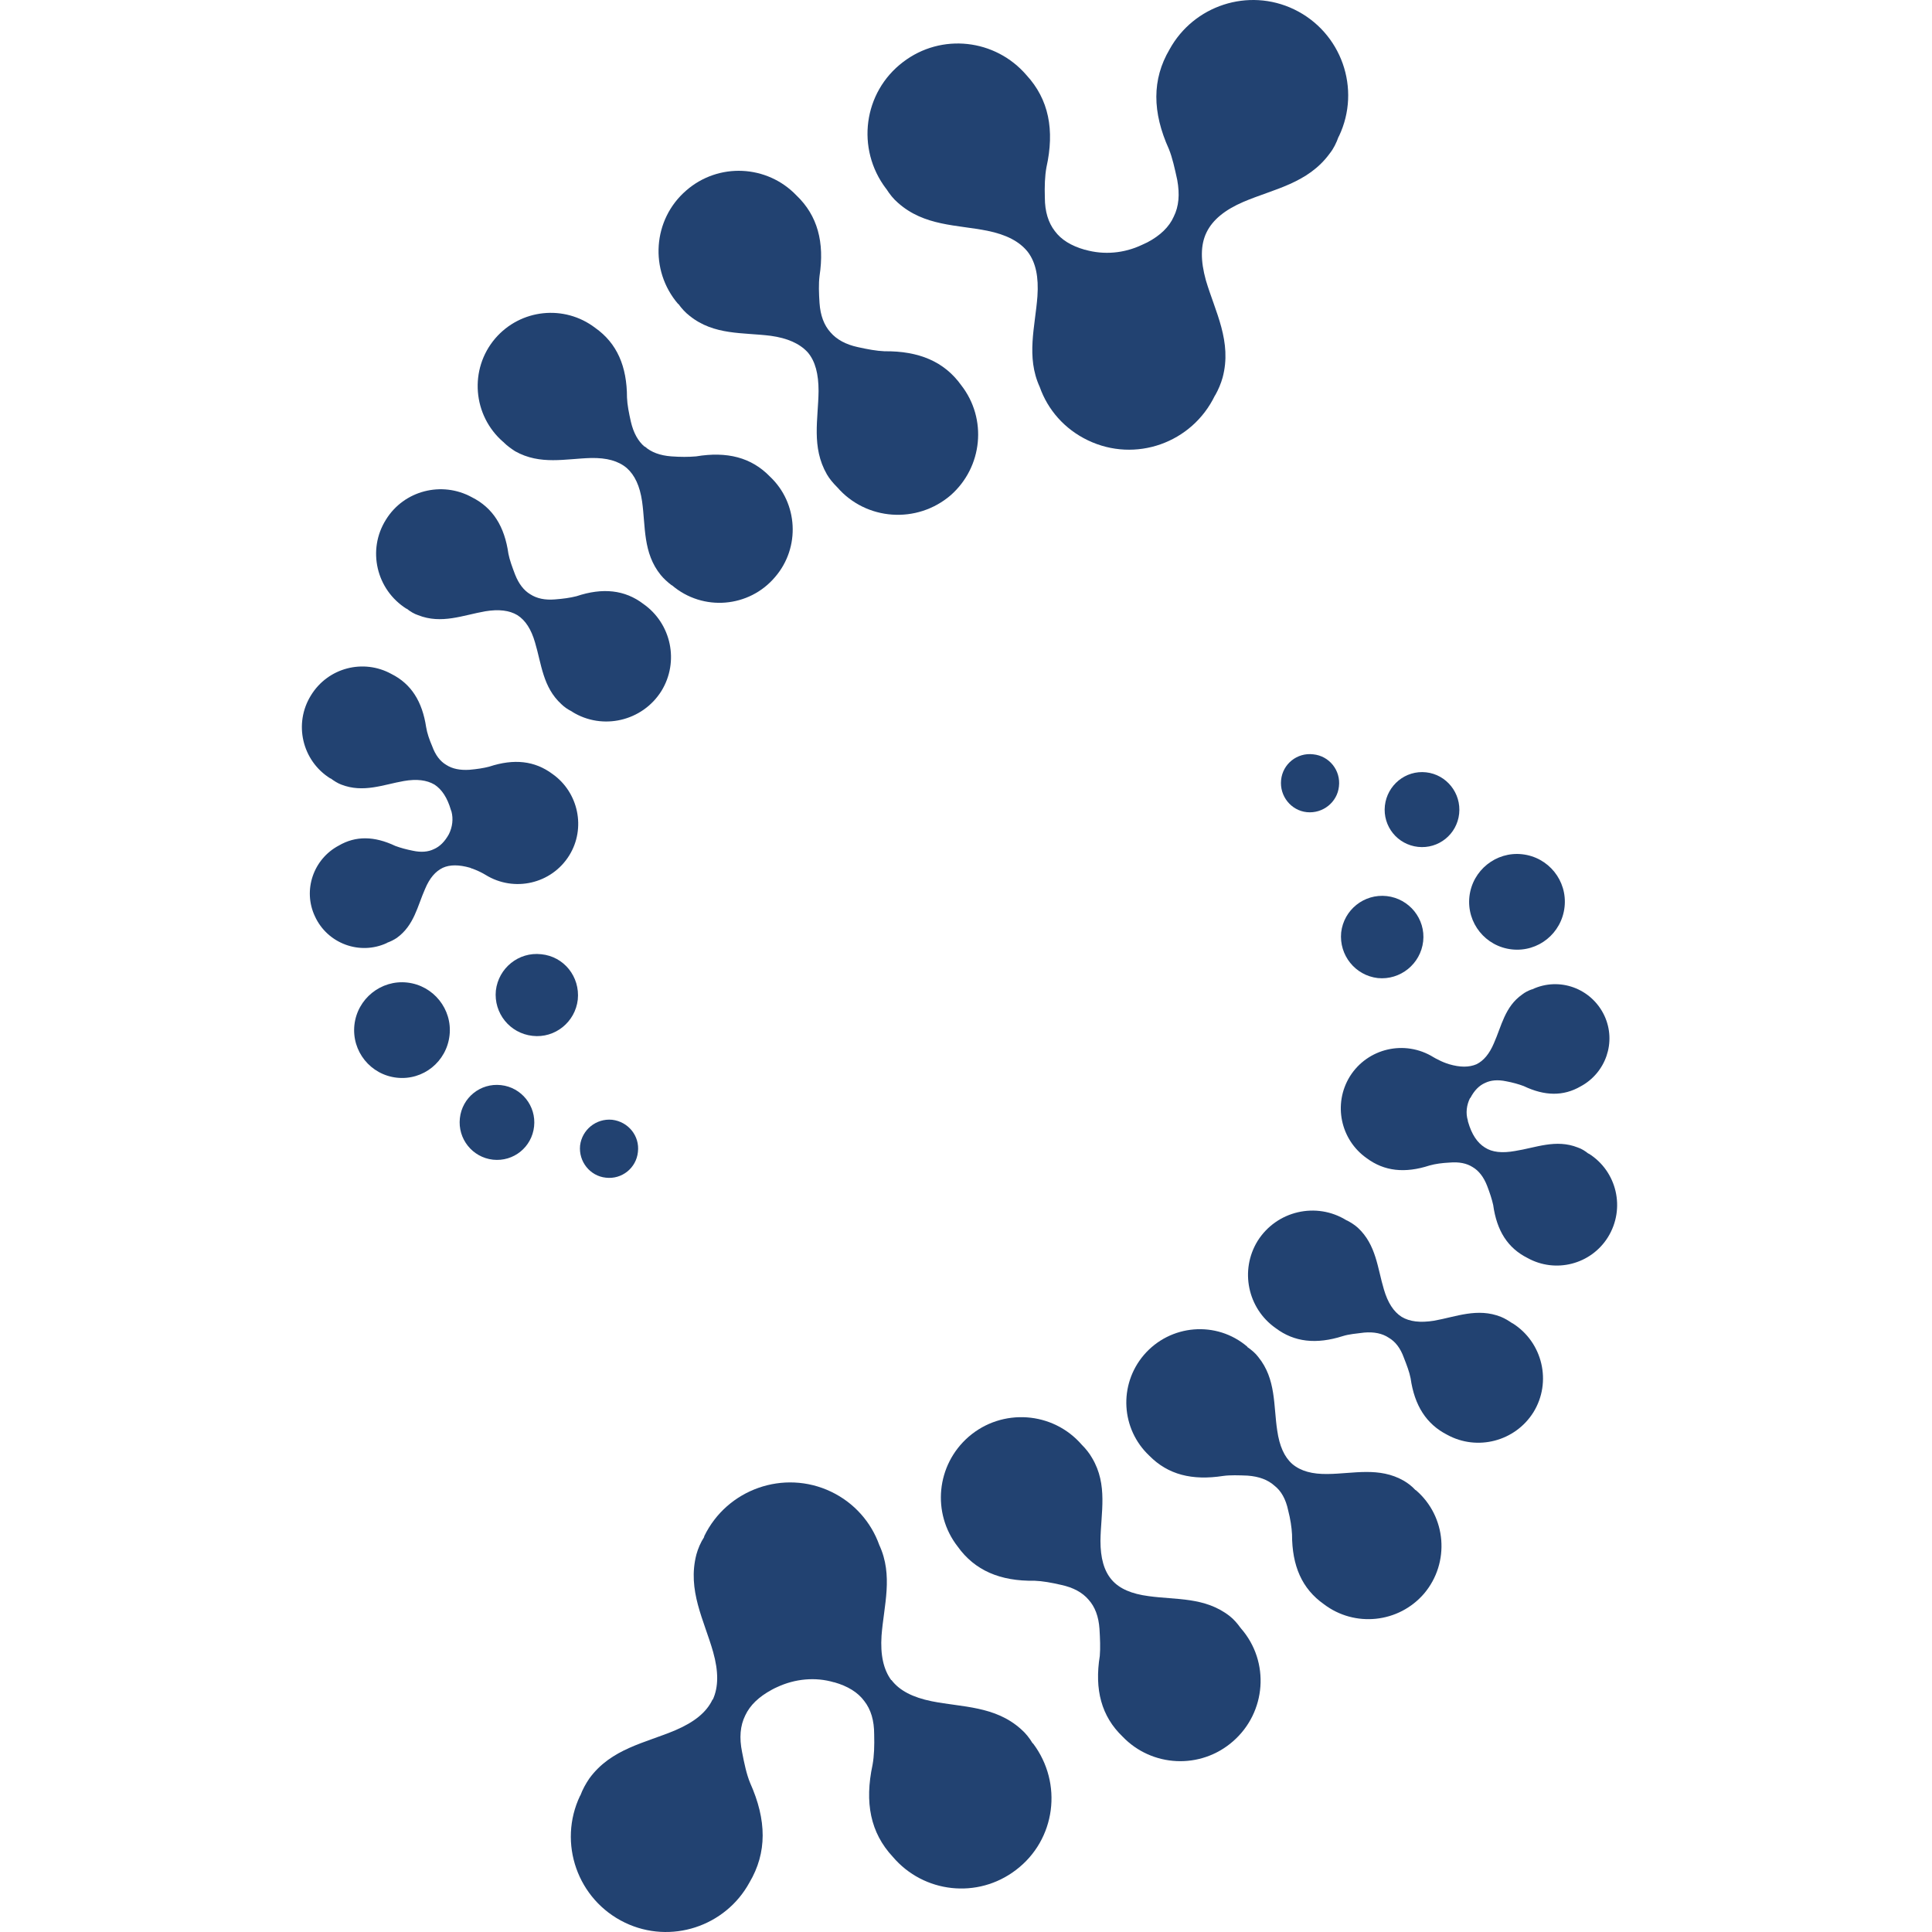
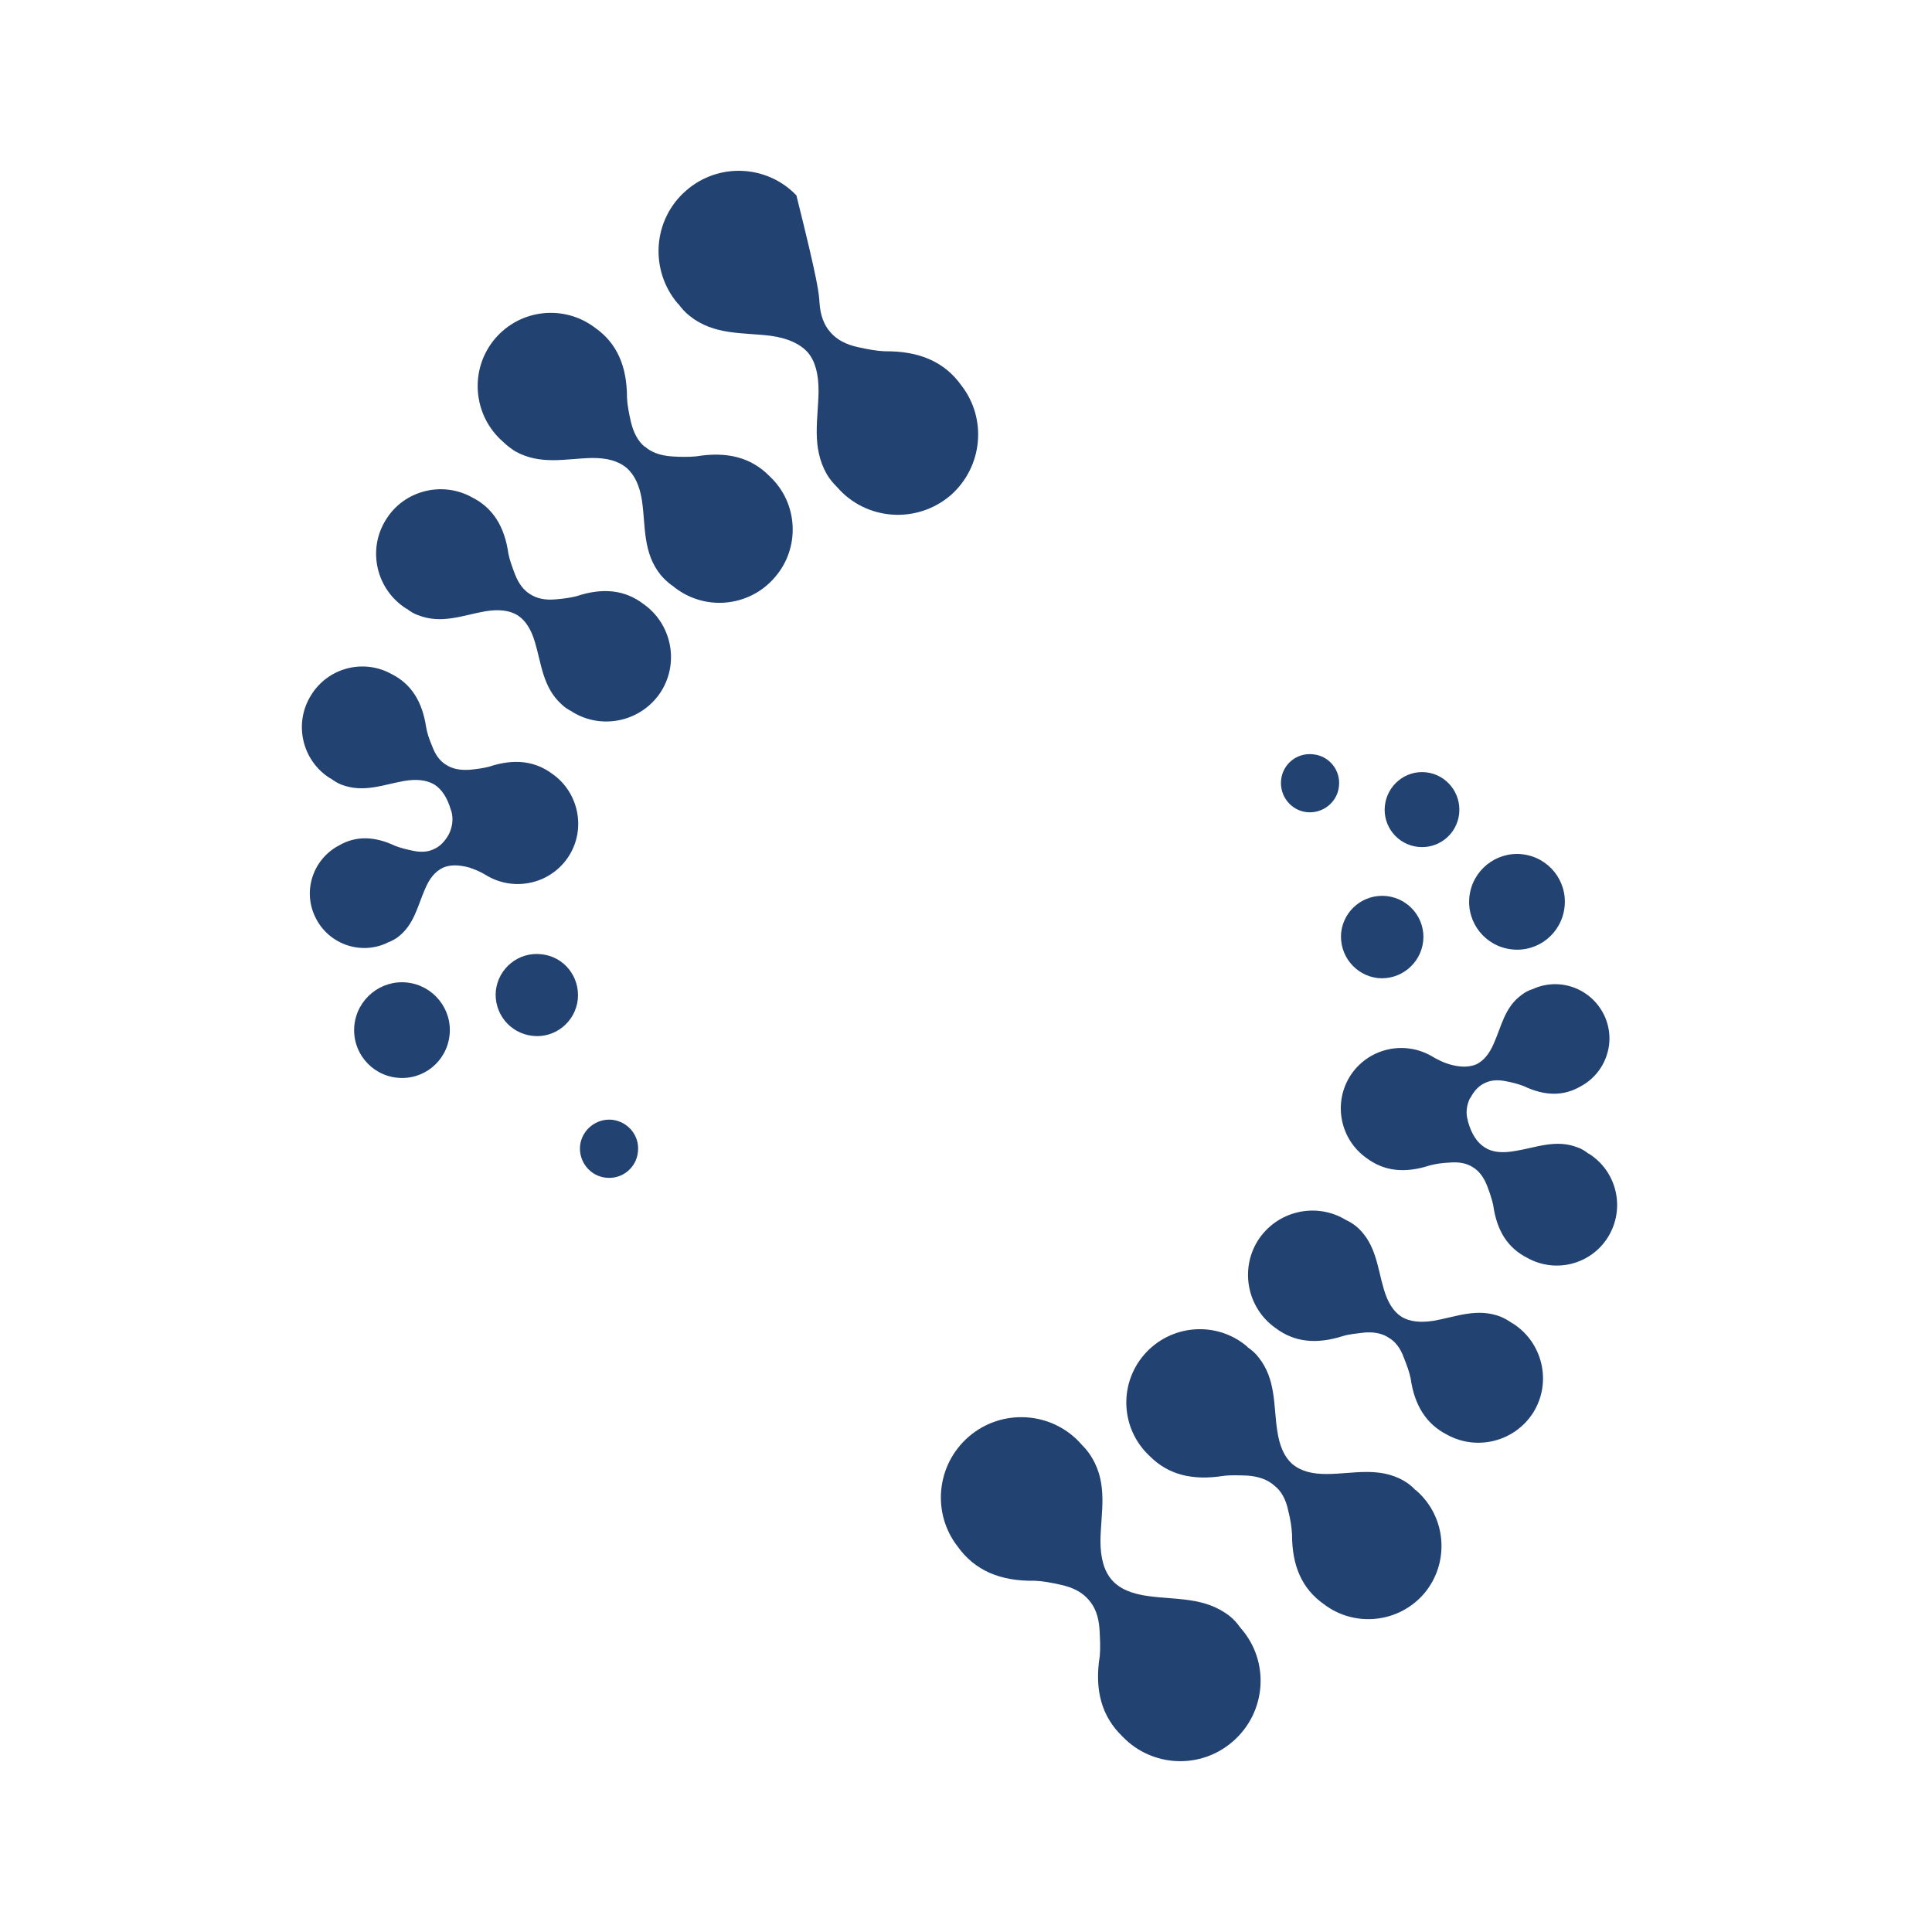
<svg xmlns="http://www.w3.org/2000/svg" width="32" height="32" viewBox="0 0 32 32" fill="none">
  <path d="M6.744 16.274C7.18 16.322 7.494 16.716 7.446 17.147C7.398 17.584 7.01 17.898 6.573 17.85C6.137 17.802 5.823 17.414 5.87 16.977C5.918 16.541 6.312 16.226 6.744 16.274Z" fill="#224271" />
  <path d="M8.964 15.805C9.342 15.842 9.608 16.178 9.57 16.556C9.528 16.928 9.193 17.2 8.82 17.157C8.442 17.115 8.176 16.779 8.213 16.407C8.256 16.034 8.591 15.763 8.964 15.805Z" fill="#224271" />
  <path d="M10.14 18.547C10.406 18.579 10.598 18.814 10.566 19.08C10.539 19.346 10.3 19.538 10.034 19.506C9.773 19.479 9.581 19.239 9.608 18.973C9.64 18.712 9.874 18.521 10.14 18.547Z" fill="#224271" />
-   <path d="M8.298 17.973C8.639 18.01 8.884 18.319 8.846 18.659C8.809 19 8.506 19.245 8.165 19.208C7.824 19.17 7.579 18.862 7.617 18.521C7.654 18.18 7.957 17.935 8.298 17.973Z" fill="#224271" />
-   <path d="M15.922 6.382C16.353 6.936 16.278 7.734 15.746 8.203C15.187 8.682 14.346 8.623 13.867 8.07C13.863 8.066 13.861 8.064 13.861 8.064C13.798 8.001 13.739 7.931 13.696 7.857C13.436 7.404 13.553 6.941 13.558 6.478C13.558 6.196 13.505 5.983 13.377 5.834C13.244 5.69 13.042 5.6 12.765 5.562C12.307 5.504 11.828 5.557 11.423 5.232C11.354 5.179 11.29 5.11 11.237 5.035C11.237 5.035 11.235 5.035 11.232 5.035C10.752 4.476 10.811 3.635 11.365 3.156C11.902 2.687 12.706 2.73 13.191 3.236C13.542 3.571 13.659 4.013 13.574 4.572C13.558 4.705 13.563 4.854 13.574 5.019C13.588 5.225 13.649 5.387 13.755 5.504C13.858 5.624 14.009 5.706 14.207 5.749C14.373 5.786 14.516 5.812 14.649 5.818C15.219 5.812 15.64 5.988 15.922 6.382Z" fill="#224271" />
-   <path d="M22.177 2.257C22.177 2.26 22.175 2.262 22.172 2.262C22.134 2.369 22.087 2.464 22.023 2.544C21.661 3.039 21.096 3.13 20.596 3.343C20.287 3.476 20.085 3.641 19.984 3.849C19.883 4.056 19.883 4.317 19.973 4.642C20.127 5.164 20.41 5.659 20.25 6.255C20.223 6.351 20.181 6.452 20.127 6.548C20.124 6.548 20.122 6.55 20.122 6.553C19.744 7.336 18.807 7.671 18.019 7.293C17.631 7.107 17.354 6.787 17.221 6.409C16.992 5.909 17.146 5.408 17.183 4.908C17.205 4.589 17.157 4.349 17.024 4.173C16.885 3.998 16.667 3.886 16.353 3.822C15.847 3.721 15.309 3.747 14.873 3.359C14.798 3.295 14.735 3.215 14.681 3.13C14.678 3.126 14.676 3.125 14.676 3.125C14.175 2.464 14.298 1.528 14.958 1.027C15.592 0.543 16.486 0.644 17.002 1.245C17.37 1.645 17.471 2.15 17.332 2.773C17.306 2.917 17.3 3.087 17.306 3.274C17.306 3.503 17.364 3.689 17.471 3.827C17.577 3.971 17.742 4.072 17.966 4.136C17.966 4.136 17.968 4.136 17.971 4.136C18.285 4.227 18.621 4.195 18.914 4.056C18.945 4.042 18.976 4.028 19.004 4.014C19.217 3.902 19.366 3.758 19.441 3.588C19.526 3.417 19.542 3.22 19.499 2.981C19.457 2.789 19.419 2.614 19.361 2.47C19.084 1.858 19.079 1.315 19.371 0.819C19.771 0.09 20.676 -0.208 21.432 0.154C22.22 0.532 22.55 1.474 22.177 2.257Z" fill="#224271" />
+   <path d="M15.922 6.382C16.353 6.936 16.278 7.734 15.746 8.203C15.187 8.682 14.346 8.623 13.867 8.07C13.863 8.066 13.861 8.064 13.861 8.064C13.798 8.001 13.739 7.931 13.696 7.857C13.436 7.404 13.553 6.941 13.558 6.478C13.558 6.196 13.505 5.983 13.377 5.834C13.244 5.69 13.042 5.6 12.765 5.562C12.307 5.504 11.828 5.557 11.423 5.232C11.354 5.179 11.29 5.11 11.237 5.035C11.237 5.035 11.235 5.035 11.232 5.035C10.752 4.476 10.811 3.635 11.365 3.156C11.902 2.687 12.706 2.73 13.191 3.236C13.558 4.705 13.563 4.854 13.574 5.019C13.588 5.225 13.649 5.387 13.755 5.504C13.858 5.624 14.009 5.706 14.207 5.749C14.373 5.786 14.516 5.812 14.649 5.818C15.219 5.812 15.64 5.988 15.922 6.382Z" fill="#224271" />
  <path d="M12.754 7.895C13.217 8.331 13.26 9.066 12.839 9.556C12.408 10.067 11.641 10.131 11.13 9.694C11.127 9.694 11.125 9.694 11.125 9.694C11.056 9.641 10.997 9.588 10.944 9.524C10.646 9.156 10.694 8.72 10.635 8.305C10.598 8.049 10.513 7.868 10.38 7.751C10.241 7.634 10.05 7.581 9.789 7.586C9.368 7.597 8.948 7.708 8.532 7.474C8.468 7.432 8.399 7.384 8.341 7.325C8.341 7.322 8.339 7.32 8.335 7.32C7.83 6.883 7.766 6.117 8.202 5.606C8.623 5.116 9.347 5.041 9.858 5.43C10.22 5.685 10.385 6.069 10.385 6.585C10.39 6.708 10.417 6.841 10.449 6.984C10.492 7.169 10.568 7.307 10.678 7.4V7.394C10.784 7.49 10.932 7.545 11.12 7.559C11.269 7.57 11.407 7.57 11.53 7.559C12.041 7.474 12.445 7.575 12.754 7.895Z" fill="#224271" />
  <path d="M10.656 10.003C11.12 10.328 11.253 10.961 10.955 11.445C10.641 11.946 9.98 12.1 9.48 11.791C9.476 11.788 9.475 11.786 9.475 11.786C9.411 11.754 9.347 11.712 9.299 11.664C8.99 11.382 8.969 10.998 8.862 10.642C8.799 10.423 8.703 10.274 8.57 10.189C8.437 10.109 8.261 10.088 8.037 10.125C7.67 10.189 7.313 10.343 6.925 10.189C6.861 10.168 6.797 10.13 6.738 10.083C6.738 10.083 6.737 10.083 6.733 10.083C6.233 9.768 6.078 9.108 6.392 8.608C6.69 8.123 7.319 7.964 7.814 8.235C8.165 8.411 8.357 8.72 8.421 9.172C8.442 9.279 8.484 9.391 8.532 9.518C8.593 9.671 8.676 9.779 8.783 9.843C8.893 9.914 9.029 9.942 9.193 9.928C9.326 9.918 9.443 9.902 9.549 9.875C9.98 9.731 10.348 9.768 10.656 10.003Z" fill="#224271" />
  <path d="M9.427 14.171C9.134 14.64 8.516 14.783 8.043 14.491C8.028 14.483 8.016 14.476 8.005 14.469C7.947 14.437 7.888 14.411 7.83 14.389C7.815 14.386 7.801 14.381 7.787 14.373C7.601 14.32 7.452 14.32 7.335 14.373C7.212 14.432 7.116 14.544 7.042 14.72C6.914 15.007 6.861 15.326 6.573 15.534C6.525 15.566 6.472 15.593 6.414 15.614C6.414 15.614 6.412 15.616 6.408 15.619C5.961 15.827 5.423 15.63 5.216 15.177C5.013 14.746 5.189 14.23 5.61 14.006C5.892 13.841 6.201 13.847 6.547 14.011C6.632 14.043 6.733 14.07 6.839 14.091C6.974 14.12 7.09 14.111 7.185 14.065C7.285 14.022 7.368 13.939 7.436 13.815C7.494 13.697 7.51 13.564 7.478 13.442C7.475 13.435 7.471 13.426 7.468 13.415C7.409 13.213 7.319 13.075 7.196 12.995C7.068 12.92 6.903 12.899 6.69 12.936C6.35 12.995 6.02 13.138 5.652 12.995C5.594 12.973 5.535 12.936 5.477 12.893C5.477 12.893 5.475 12.893 5.471 12.893C5.003 12.601 4.859 11.983 5.152 11.515C5.434 11.057 6.02 10.908 6.483 11.163C6.813 11.328 6.994 11.621 7.058 12.042C7.074 12.143 7.111 12.249 7.159 12.361C7.212 12.507 7.29 12.61 7.393 12.67C7.492 12.734 7.62 12.76 7.776 12.75C7.899 12.739 8.011 12.723 8.106 12.697C8.516 12.563 8.857 12.601 9.15 12.819C9.581 13.122 9.709 13.719 9.427 14.171Z" fill="#224271" />
  <path d="M25.041 15.725C24.605 15.677 24.291 15.289 24.338 14.852C24.386 14.415 24.78 14.101 25.212 14.149C25.648 14.197 25.962 14.586 25.914 15.022C25.866 15.459 25.478 15.773 25.041 15.725Z" fill="#224271" />
  <path d="M22.821 16.2C22.448 16.157 22.177 15.822 22.214 15.444C22.257 15.071 22.592 14.8 22.97 14.842C23.343 14.885 23.614 15.22 23.572 15.593C23.529 15.966 23.194 16.237 22.821 16.2Z" fill="#224271" />
  <path d="M21.645 13.452C21.384 13.425 21.192 13.186 21.219 12.92C21.245 12.653 21.485 12.462 21.751 12.494C22.017 12.52 22.209 12.76 22.177 13.026C22.15 13.287 21.911 13.479 21.645 13.452Z" fill="#224271" />
  <path d="M23.487 14.027C23.146 13.99 22.901 13.686 22.938 13.345C22.976 13.005 23.279 12.755 23.62 12.792C23.96 12.829 24.205 13.138 24.168 13.479C24.131 13.819 23.827 14.064 23.487 14.027Z" fill="#224271" />
  <path d="M15.863 25.617C15.432 25.064 15.506 24.265 16.044 23.797C16.598 23.318 17.439 23.376 17.918 23.93C17.922 23.933 17.923 23.935 17.923 23.935C17.987 23.999 18.046 24.074 18.088 24.148C18.355 24.595 18.232 25.058 18.227 25.522C18.227 25.804 18.285 26.017 18.413 26.166C18.541 26.315 18.743 26.4 19.025 26.437C19.483 26.501 19.957 26.448 20.367 26.767C20.436 26.821 20.495 26.89 20.548 26.964C20.552 26.964 20.553 26.966 20.553 26.97C21.038 27.523 20.974 28.364 20.42 28.844C19.883 29.312 19.079 29.27 18.594 28.764C18.243 28.428 18.126 27.986 18.216 27.427C18.227 27.294 18.221 27.145 18.211 26.98C18.197 26.774 18.136 26.613 18.03 26.496C17.927 26.375 17.776 26.294 17.577 26.251C17.418 26.214 17.269 26.187 17.136 26.182C16.566 26.192 16.145 26.011 15.863 25.617Z" fill="#224271" />
-   <path d="M9.608 29.743C9.611 29.74 9.613 29.738 9.613 29.738C9.65 29.637 9.704 29.541 9.762 29.456C10.124 28.961 10.688 28.87 11.189 28.657C11.498 28.524 11.7 28.364 11.801 28.151H11.806C11.902 27.944 11.902 27.683 11.812 27.363C11.663 26.836 11.38 26.341 11.535 25.745C11.562 25.649 11.604 25.548 11.663 25.458C11.663 25.454 11.663 25.451 11.663 25.447C12.041 24.664 12.983 24.334 13.765 24.707C14.154 24.893 14.431 25.218 14.564 25.591C14.798 26.096 14.639 26.592 14.601 27.092C14.58 27.411 14.633 27.651 14.761 27.827H14.766C14.899 28.002 15.118 28.114 15.432 28.178C15.938 28.279 16.481 28.253 16.912 28.641C16.986 28.705 17.05 28.785 17.104 28.875C17.107 28.875 17.109 28.875 17.109 28.875C17.609 29.536 17.487 30.473 16.827 30.973C16.193 31.457 15.299 31.356 14.788 30.755C14.415 30.355 14.319 29.855 14.452 29.232C14.479 29.083 14.484 28.913 14.479 28.726C14.479 28.497 14.426 28.316 14.314 28.173C14.207 28.029 14.042 27.928 13.819 27.864C13.819 27.864 13.817 27.864 13.813 27.864C13.505 27.773 13.169 27.805 12.871 27.944C12.839 27.958 12.811 27.972 12.786 27.986C12.568 28.104 12.424 28.242 12.344 28.412C12.259 28.583 12.243 28.785 12.291 29.019C12.328 29.211 12.365 29.387 12.424 29.53C12.701 30.148 12.706 30.686 12.413 31.181C12.014 31.91 11.109 32.208 10.353 31.846C9.565 31.468 9.235 30.526 9.608 29.743Z" fill="#224271" />
  <path d="M19.036 24.111C18.567 23.669 18.525 22.939 18.945 22.444C19.382 21.933 20.149 21.869 20.66 22.306C20.66 22.306 20.66 22.308 20.66 22.311C20.729 22.359 20.793 22.412 20.841 22.476C21.139 22.843 21.091 23.28 21.155 23.695C21.192 23.951 21.272 24.132 21.405 24.249C21.544 24.366 21.735 24.419 21.996 24.414C22.417 24.409 22.843 24.292 23.252 24.526C23.322 24.568 23.386 24.616 23.444 24.68C23.444 24.68 23.446 24.68 23.449 24.68C23.96 25.117 24.019 25.883 23.588 26.394C23.167 26.884 22.438 26.959 21.927 26.57C21.565 26.315 21.4 25.937 21.4 25.415C21.394 25.298 21.373 25.159 21.336 25.016C21.297 24.831 21.221 24.694 21.107 24.606C21 24.51 20.853 24.455 20.665 24.441C20.516 24.435 20.378 24.43 20.261 24.446C19.744 24.526 19.345 24.425 19.036 24.111Z" fill="#224271" />
  <path d="M21.128 21.997C20.665 21.672 20.532 21.039 20.83 20.554C21.144 20.054 21.804 19.9 22.305 20.214C22.308 20.214 22.31 20.214 22.31 20.214C22.379 20.251 22.438 20.288 22.491 20.336C22.795 20.618 22.816 21.007 22.922 21.358C22.986 21.576 23.082 21.726 23.215 21.811C23.348 21.891 23.524 21.912 23.753 21.875C24.115 21.811 24.471 21.656 24.86 21.811C24.924 21.837 24.988 21.875 25.047 21.917C25.05 21.917 25.052 21.917 25.052 21.917C25.552 22.231 25.707 22.892 25.398 23.392C25.094 23.876 24.466 24.036 23.971 23.765C23.625 23.589 23.428 23.28 23.364 22.828C23.343 22.721 23.3 22.609 23.252 22.487C23.196 22.331 23.112 22.221 23.002 22.157C22.896 22.086 22.759 22.057 22.592 22.072C22.465 22.088 22.342 22.098 22.241 22.13C21.804 22.269 21.437 22.231 21.128 21.997Z" fill="#224271" />
  <path d="M22.358 17.829C22.651 17.361 23.268 17.217 23.742 17.51C23.756 17.517 23.769 17.524 23.779 17.531C23.838 17.563 23.896 17.59 23.955 17.611C23.973 17.618 23.989 17.623 24.003 17.627C24.184 17.68 24.333 17.68 24.456 17.627C24.573 17.569 24.668 17.457 24.743 17.281C24.871 16.994 24.924 16.674 25.212 16.472C25.259 16.435 25.313 16.408 25.371 16.387C25.375 16.387 25.377 16.387 25.377 16.387C25.829 16.174 26.361 16.371 26.574 16.823C26.777 17.26 26.596 17.771 26.18 17.994C25.893 18.16 25.584 18.154 25.238 17.989C25.153 17.957 25.057 17.93 24.945 17.909C24.81 17.881 24.695 17.89 24.599 17.936C24.5 17.979 24.418 18.062 24.354 18.186H24.349C24.291 18.303 24.274 18.436 24.312 18.559C24.312 18.569 24.314 18.578 24.317 18.585C24.376 18.788 24.466 18.926 24.594 19.006C24.716 19.086 24.881 19.102 25.094 19.064C25.435 19.011 25.77 18.862 26.133 19.006C26.196 19.027 26.255 19.064 26.308 19.107C26.308 19.107 26.31 19.107 26.314 19.107C26.782 19.4 26.926 20.017 26.633 20.491C26.351 20.944 25.765 21.093 25.302 20.837C24.972 20.672 24.791 20.385 24.732 19.959C24.711 19.863 24.674 19.751 24.631 19.64C24.574 19.494 24.494 19.391 24.392 19.331C24.292 19.267 24.165 19.242 24.008 19.256C23.886 19.262 23.774 19.277 23.678 19.304C23.268 19.437 22.928 19.4 22.635 19.182C22.204 18.878 22.076 18.287 22.358 17.829Z" fill="#224271" />
</svg>